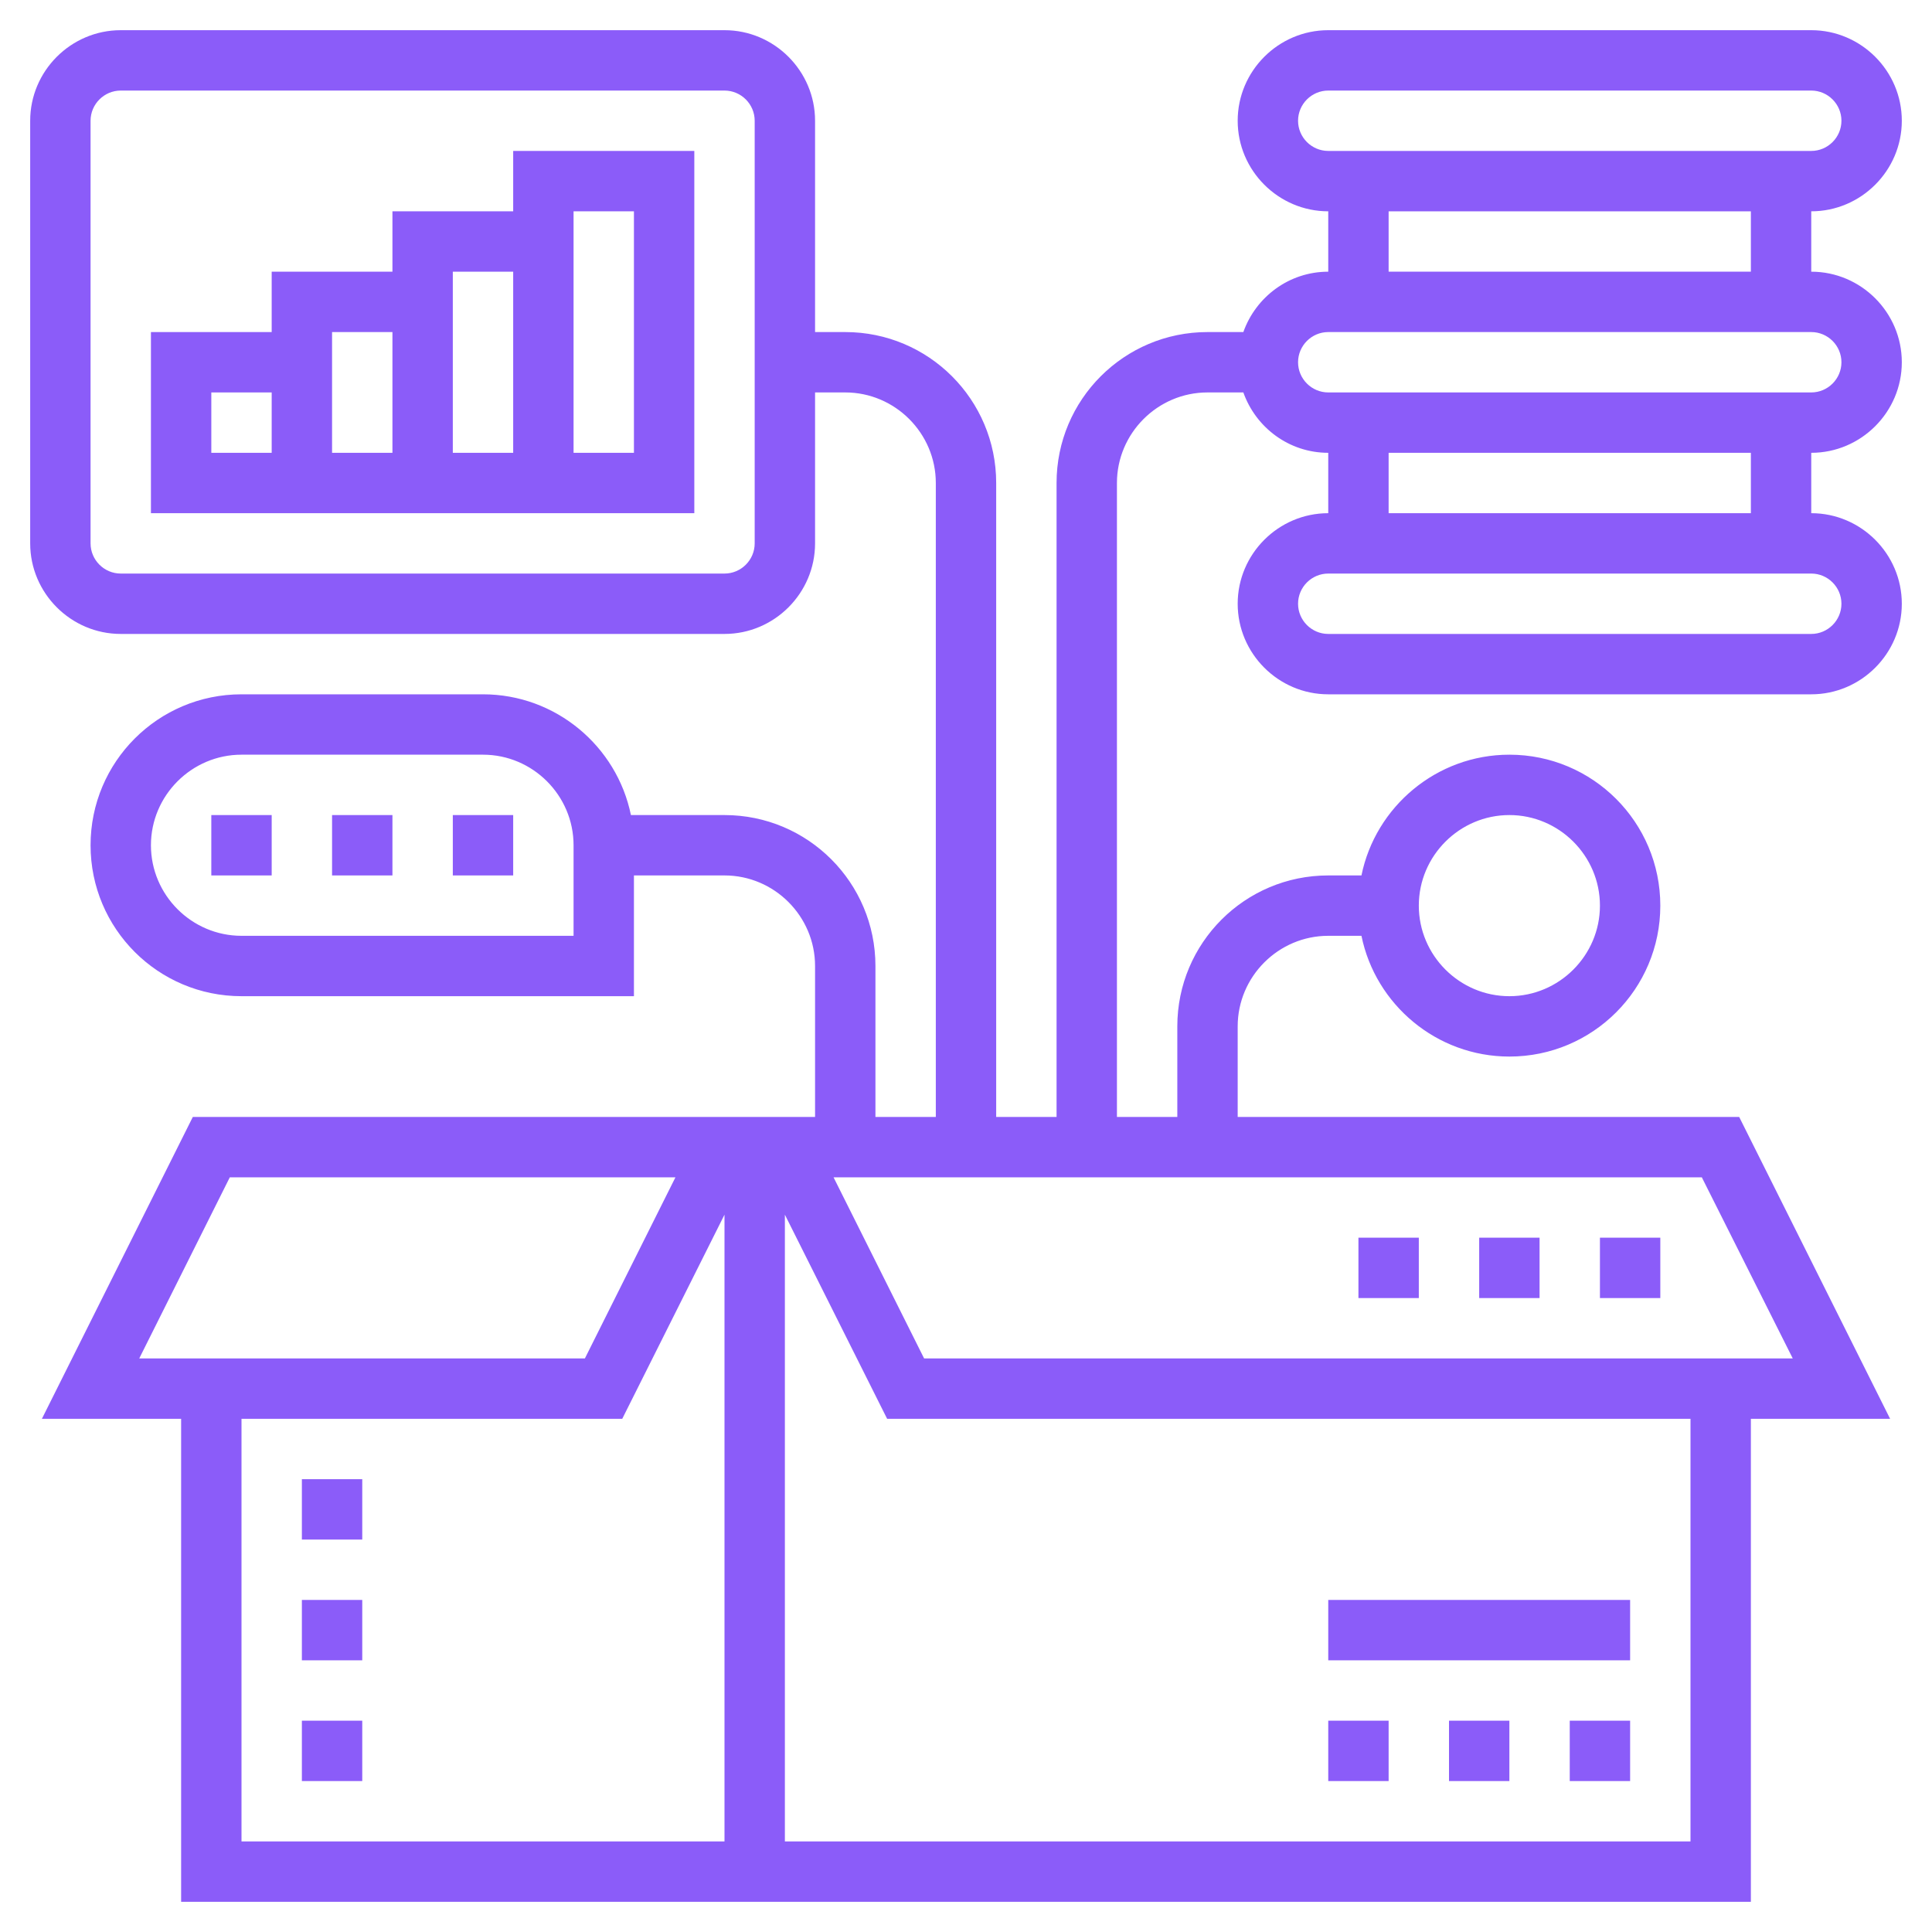
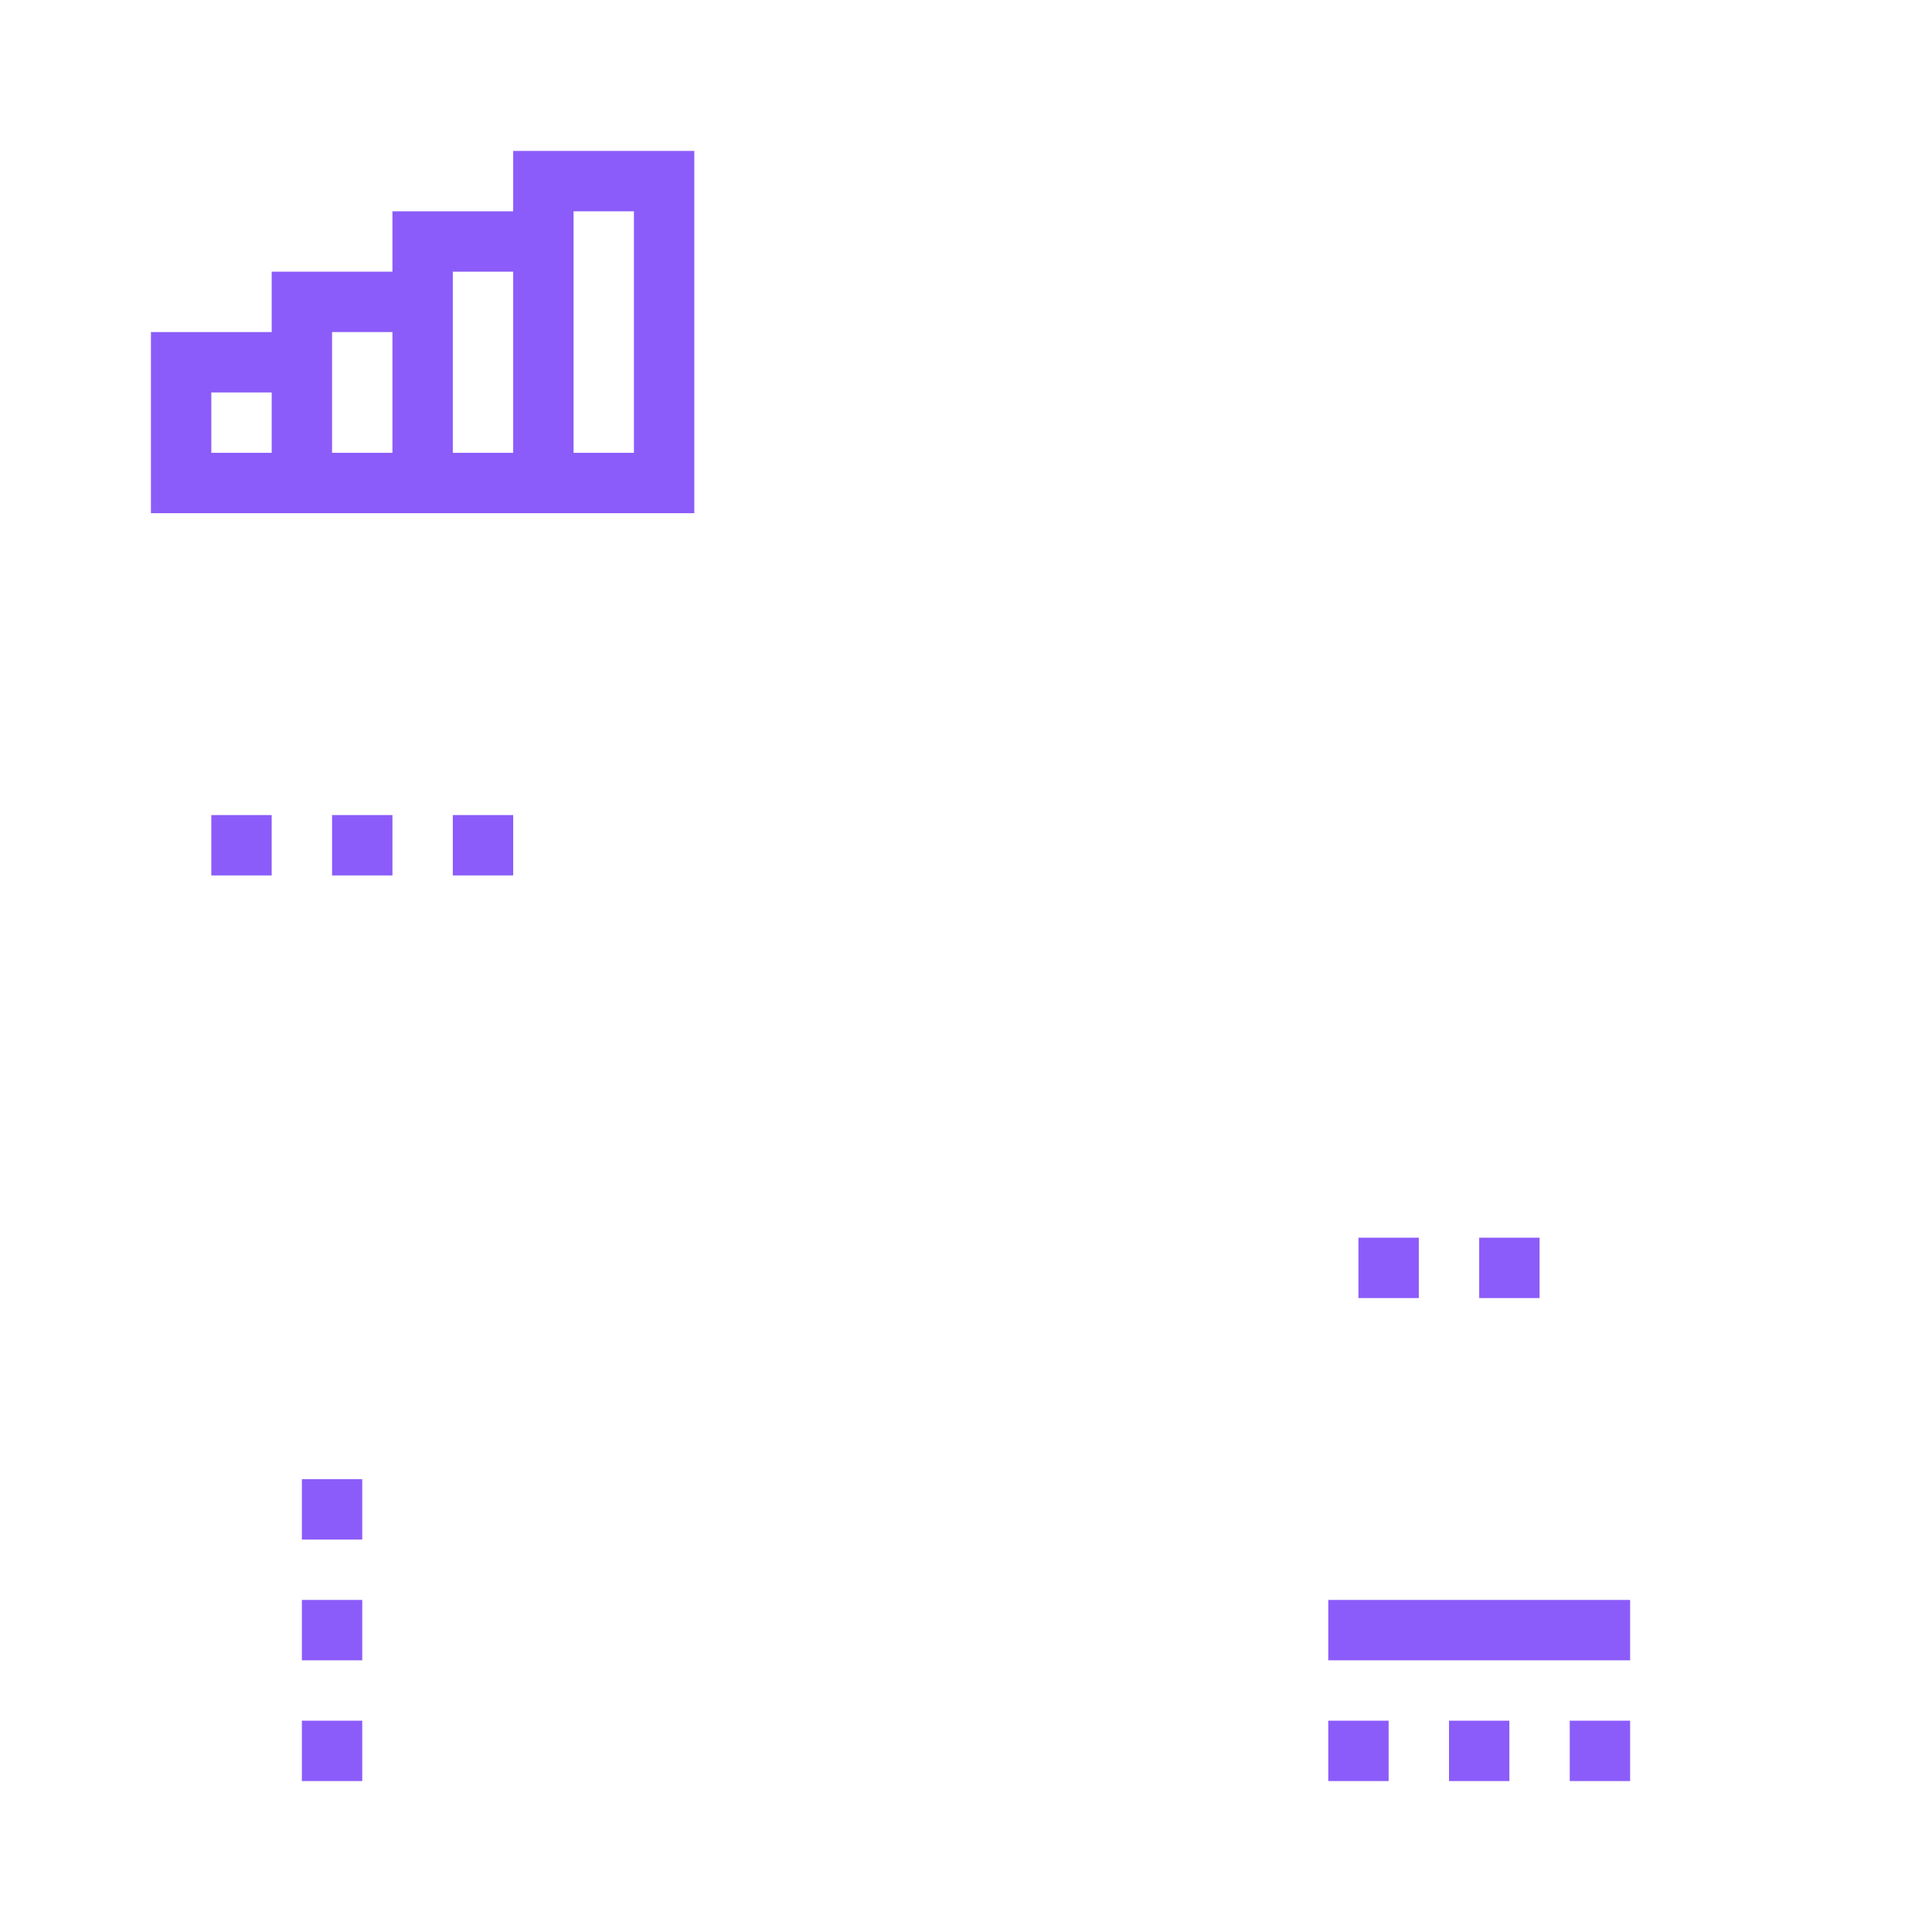
<svg xmlns="http://www.w3.org/2000/svg" version="1.1" id="Layer_5" x="0px" y="0px" viewBox="0 0 512 512" style="enable-background:new 0 0 512 512;" xml:space="preserve">
  <style type="text/css">
	.st0{fill:#8B5CF9;}
</style>
  <path class="st0" d="M416,456h16v16h-16V456z" />
  <path class="st0" d="M384,456h16v16h-16V456z" />
  <path class="st0" d="M352,456h16v16h-16V456z" />
  <path class="st0" d="M352,424h80v16h-80V424z" />
-   <path class="st0" d="M504,96c0-13.2-10.8-24-24-24V56c13.2,0,24-10.8,24-24S493.2,8,480,8H352c-13.2,0-24,10.8-24,24s10.8,24,24,24  v16c-10.4,0-19.2,6.7-22.5,16H320c-22.1,0-40,17.9-40,40v168h-16V128c0-22.1-17.9-40-40-40h-8V32c0-13.2-10.8-24-24-24H32  C18.8,8,8,18.8,8,32v112c0,13.2,10.8,24,24,24h160c13.2,0,24-10.8,24-24v-40h8c13.2,0,24,10.8,24,24v168h-16v-40  c0-22.1-17.9-40-40-40h-24.8c-3.7-18.2-19.9-32-39.2-32H64c-22.1,0-40,17.9-40,40s17.9,40,40,40h104v-32h24c13.2,0,24,10.8,24,24v40  H51.1l-40,80H48v128h416V376h36.9l-40-80H328v-24c0-13.2,10.8-24,24-24h8.8c3.7,18.2,19.9,32,39.2,32c22.1,0,40-17.9,40-40  s-17.9-40-40-40c-19.3,0-35.5,13.8-39.2,32H352c-22.1,0-40,17.9-40,40v24h-16V128c0-13.2,10.8-24,24-24h9.5c3.3,9.3,12.1,16,22.5,16  v16c-13.2,0-24,10.8-24,24s10.8,24,24,24h128c13.2,0,24-10.8,24-24s-10.8-24-24-24v-16C493.2,120,504,109.2,504,96z M200,144  c0,4.4-3.6,8-8,8H32c-4.4,0-8-3.6-8-8V32c0-4.4,3.6-8,8-8h160c4.4,0,8,3.6,8,8V144z M152,248H64c-13.2,0-24-10.8-24-24  s10.8-24,24-24h64c13.2,0,24,10.8,24,24V248z M400,216c13.2,0,24,10.8,24,24s-10.8,24-24,24s-24-10.8-24-24S386.8,216,400,216z   M60.9,312h118.1l-24,48H36.9L60.9,312z M64,376h100.9l27.1-54.1V488H64V376z M448,488H208V321.9l27.1,54.1H448V488z M475.1,360  H244.9l-24-48h230.1L475.1,360z M344,32c0-4.4,3.6-8,8-8h128c4.4,0,8,3.6,8,8s-3.6,8-8,8H352C347.6,40,344,36.4,344,32z M368,56h96  v16h-96V56z M344,96c0-4.4,3.6-8,8-8h128c4.4,0,8,3.6,8,8s-3.6,8-8,8H352C347.6,104,344,100.4,344,96z M488,160c0,4.4-3.6,8-8,8H352  c-4.4,0-8-3.6-8-8s3.6-8,8-8h128C484.4,152,488,155.6,488,160z M464,136h-96v-16h96V136z" />
  <path class="st0" d="M136,56h-32v16H72v16H40v48h144V40h-48V56z M104,88v32H88V88H104z M56,104h16v16H56V104z M120,120V72h16v48H120  z M152,56h16v64h-16V56z" />
  <path class="st0" d="M56,216h16v16H56V216z" />
  <path class="st0" d="M88,216h16v16H88V216z" />
  <path class="st0" d="M120,216h16v16h-16V216z" />
-   <path class="st0" d="M424,328h16v16h-16V328z" />
  <path class="st0" d="M392,328h16v16h-16V328z" />
  <path class="st0" d="M360,328h16v16h-16V328z" />
  <path class="st0" d="M80,392h16v16H80V392z" />
  <path class="st0" d="M80,424h16v16H80V424z" />
  <path class="st0" d="M80,456h16v16H80V456z" />
</svg>